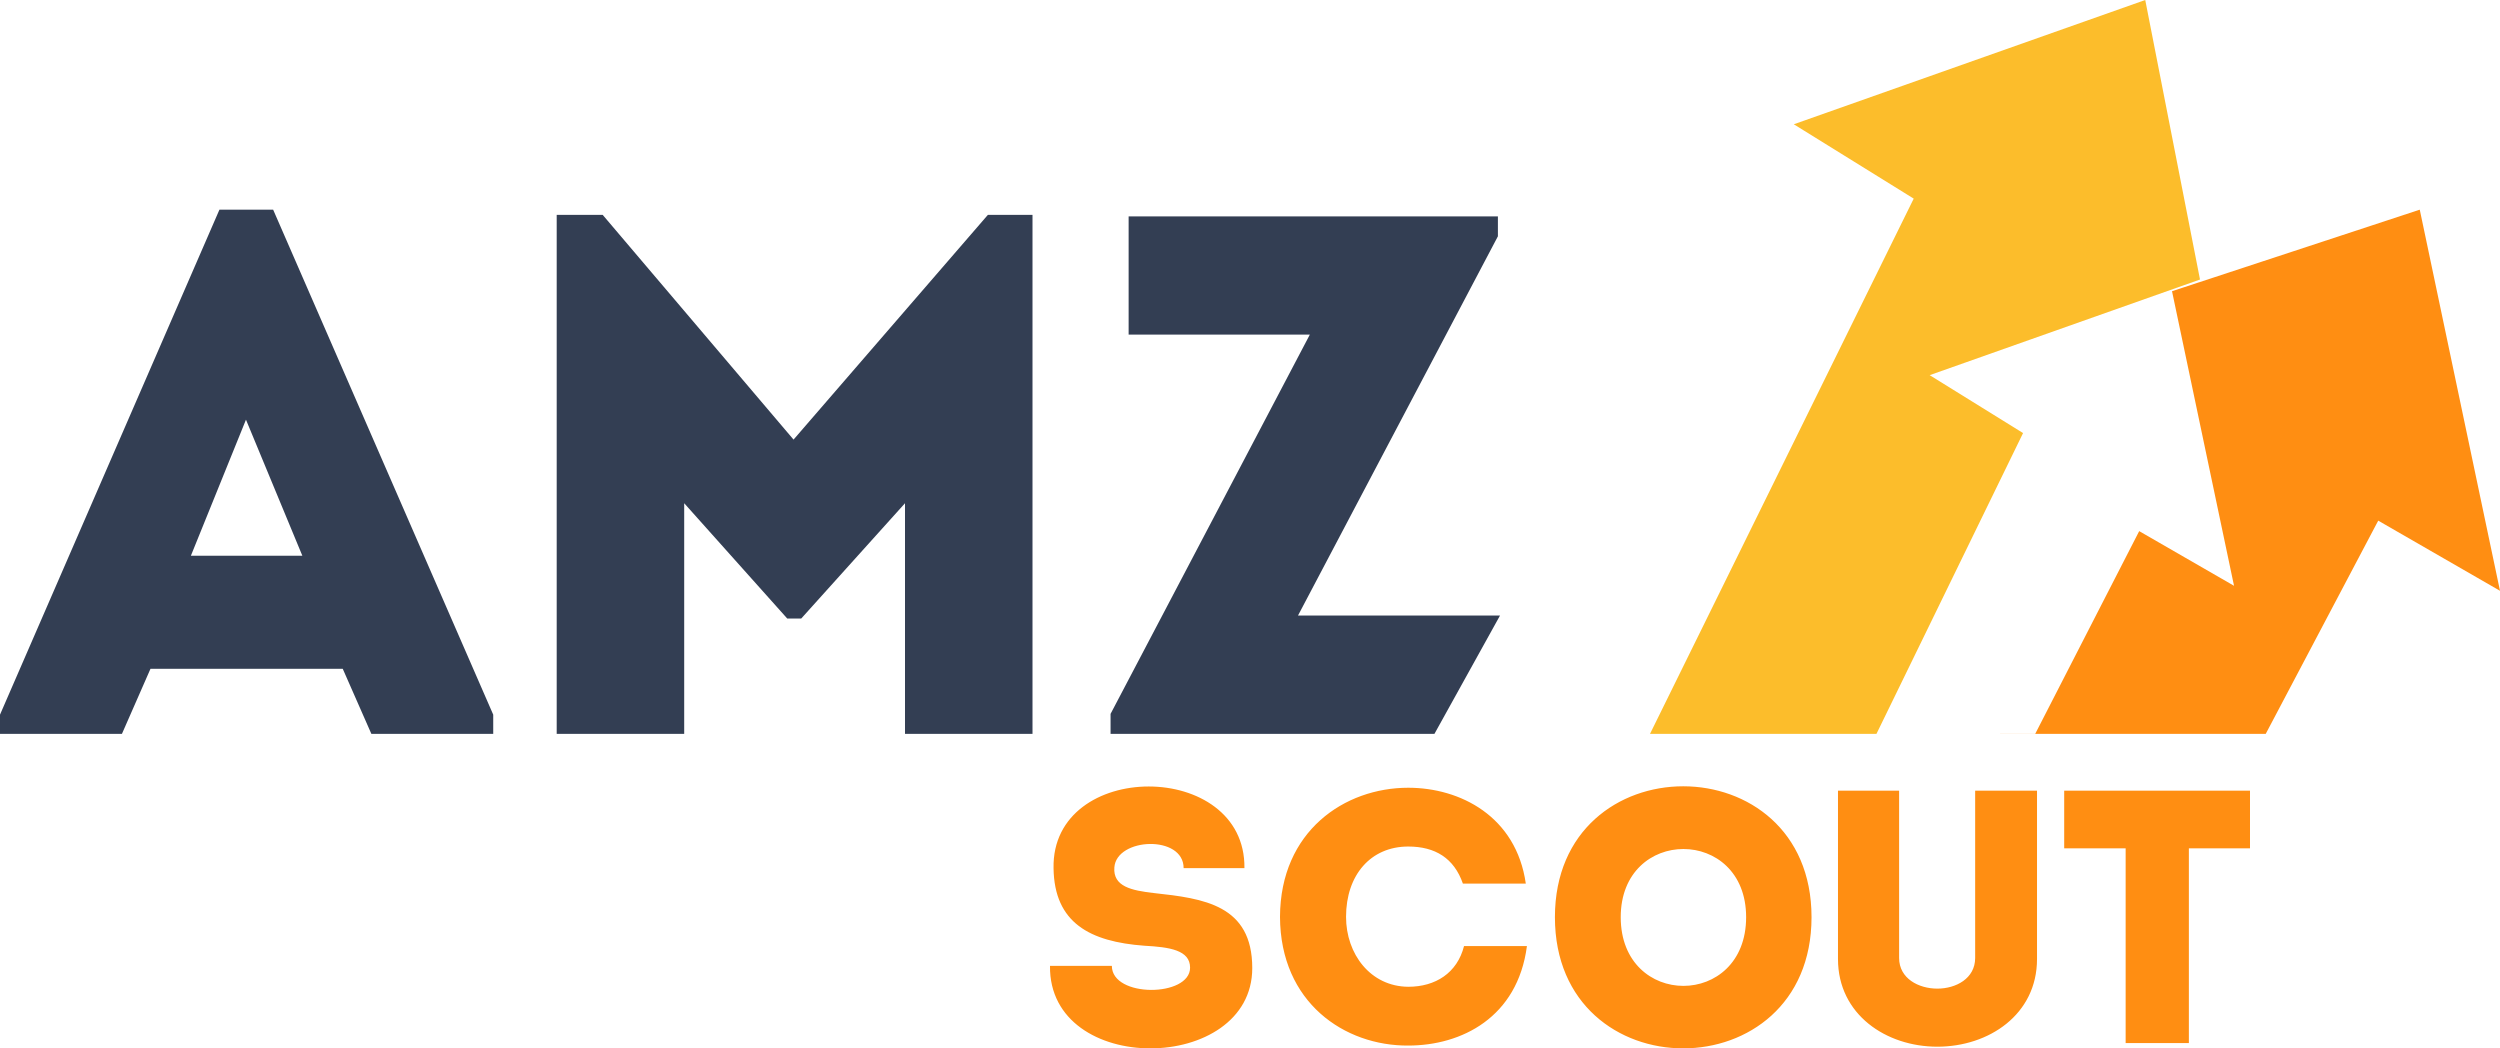
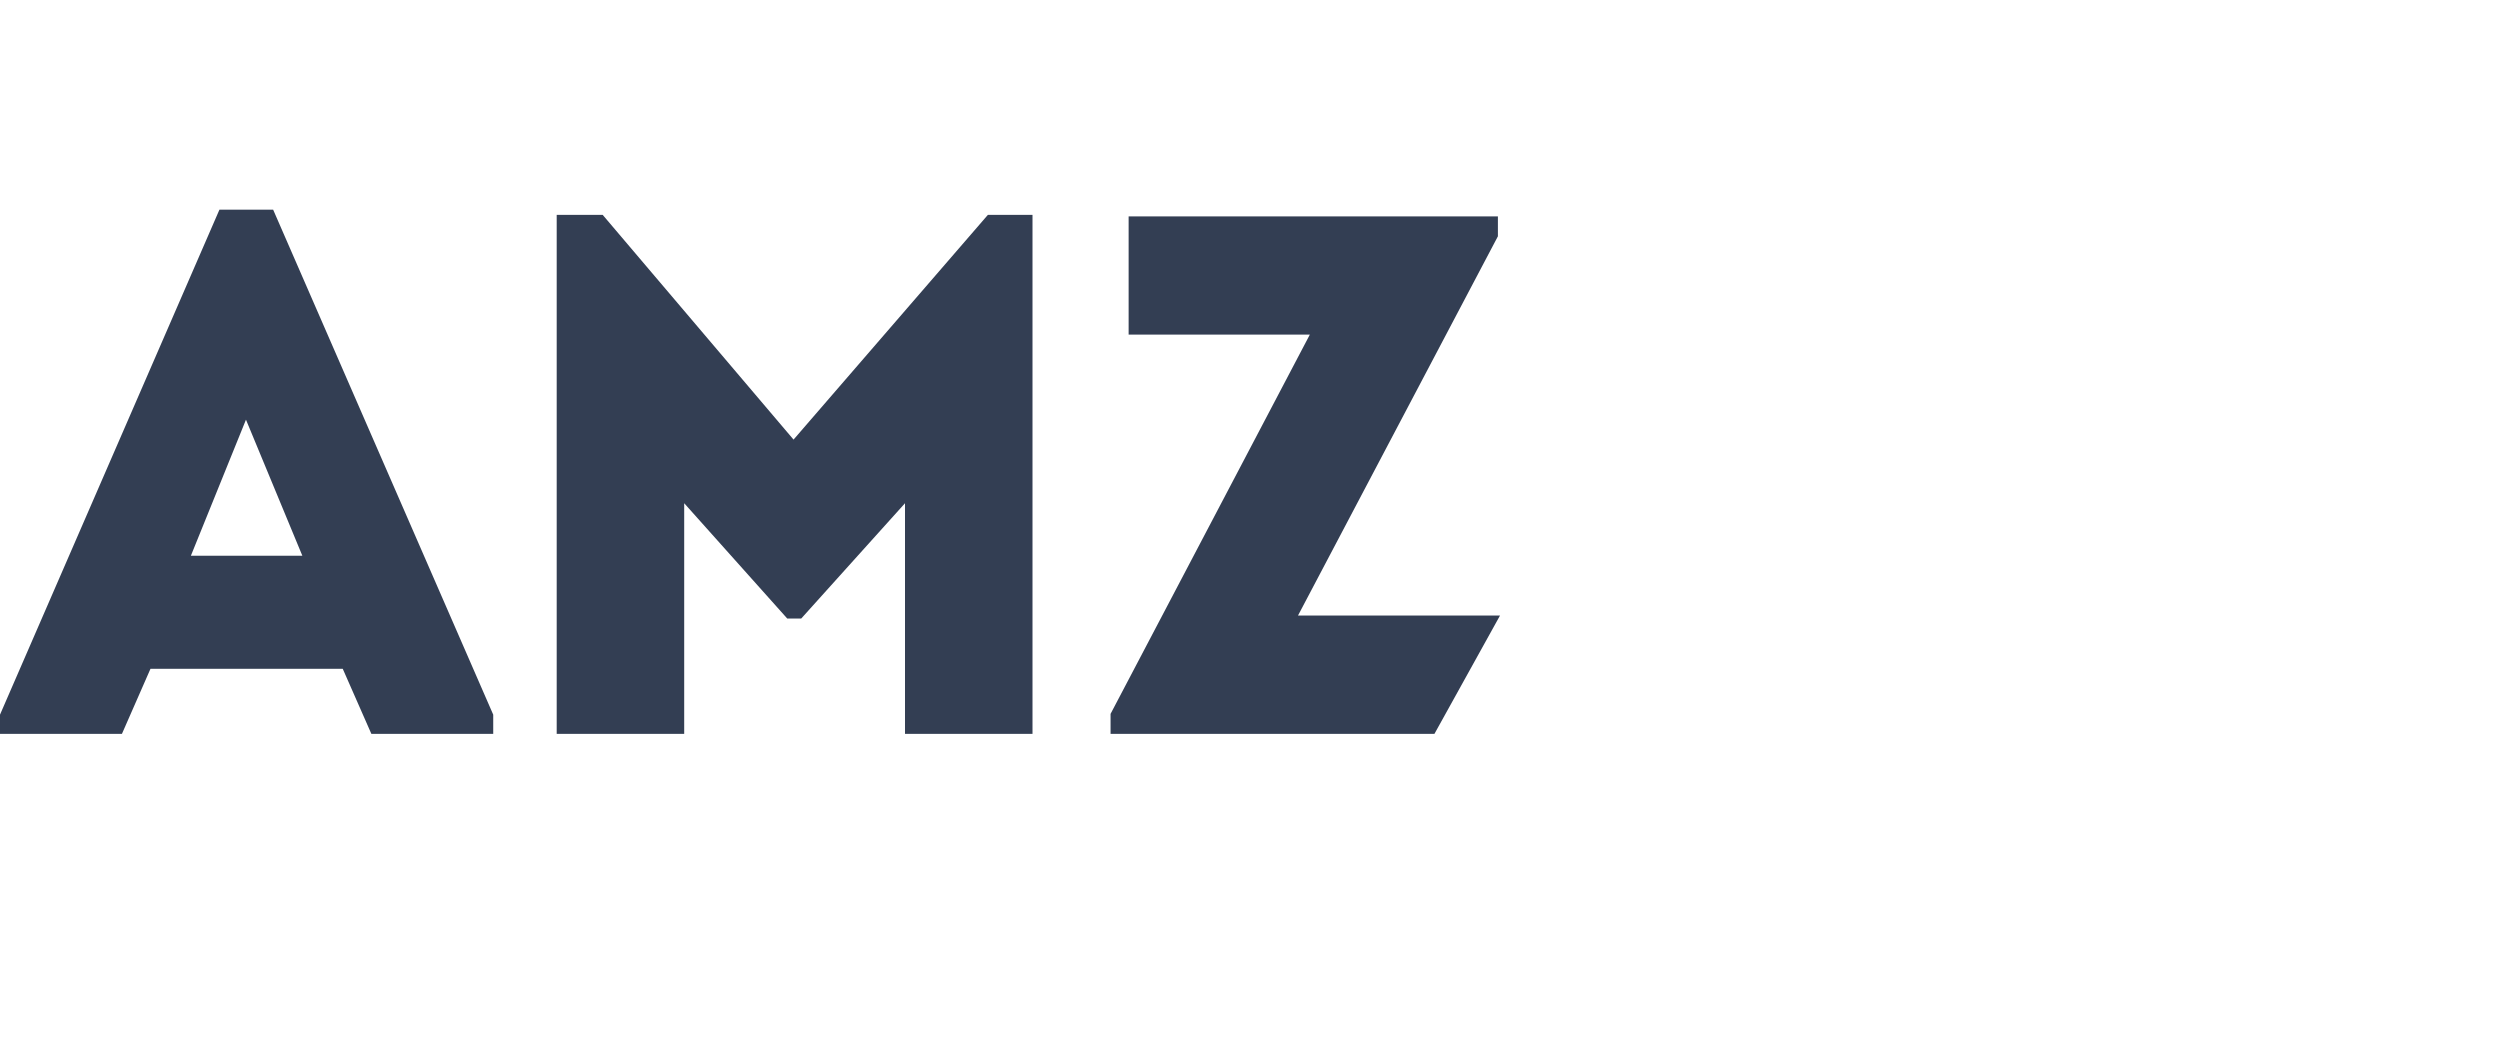
<svg xmlns="http://www.w3.org/2000/svg" width="31px" height="13px" viewBox="0 0 31 13" version="1.1">
  <title>amzscout-coupons-logo-9</title>
  <desc>Created with Sketch.</desc>
  <g id="Offer-Landing" stroke="none" stroke-width="1" fill="none" fill-rule="evenodd">
    <g id="IO-Scout-Main" transform="translate(-977, -7186)" fill-rule="nonzero">
      <g id="Group-8-Copy-4" transform="translate(970, 7170)">
        <g id="amzscout-coupons-logo-9" transform="translate(7, 16)">
          <path d="M4.605,9.1 L4.25,8.293 L1.866,8.293 L1.512,9.1 L0,9.1 L0,8.862 L2.721,2.6 L3.387,2.6 L6.116,8.862 L6.116,9.1 L4.605,9.1 Z M3.749,6.891 L3.05,5.204 L2.367,6.891 L3.749,6.891 Z M9.84,5.451 L7.473,2.664 L6.903,2.664 L6.903,9.1 L8.484,9.1 L8.484,6.24 L9.762,7.67 L9.935,7.67 L11.222,6.24 L11.222,9.1 L12.803,9.1 L12.803,2.664 L12.25,2.664 L9.84,5.451 Z M18.574,2.683 L13.995,2.683 L13.995,4.149 L16.242,4.149 L13.771,8.852 L13.771,9.1 L17.787,9.1 L18.6,7.633 L16.095,7.633 L18.574,2.93 L18.574,2.683 Z" id="AMZ-Copy" fill="#333E53" />
-           <path d="M13.787,11.977 L13.02,11.977 C13.002,13.354 15.528,13.319 15.528,12.004 C15.528,11.221 14.926,11.141 14.31,11.074 C14.03,11.042 13.8,10.993 13.818,10.756 C13.844,10.385 14.677,10.349 14.677,10.765 L15.431,10.765 C15.448,9.415 13.038,9.415 13.064,10.765 C13.073,11.445 13.516,11.677 14.19,11.727 C14.5,11.744 14.757,11.78 14.757,11.999 C14.757,12.366 13.787,12.375 13.787,11.977 Z M19.281,11.373 C19.281,9.209 22.463,9.209 22.463,11.373 C22.463,13.542 19.281,13.542 19.281,11.373 Z M17.462,9.768 C18.105,9.768 18.801,10.121 18.92,10.957 L18.92,10.957 L18.14,10.957 C18.03,10.64 17.795,10.497 17.462,10.497 C16.997,10.497 16.691,10.85 16.691,11.369 C16.691,11.829 16.993,12.232 17.462,12.236 C17.799,12.236 18.069,12.066 18.154,11.731 L18.154,11.731 L18.934,11.731 C18.818,12.617 18.123,12.965 17.462,12.965 C16.674,12.97 15.876,12.433 15.872,11.369 C15.876,10.305 16.674,9.768 17.462,9.768 Z M20.097,11.373 C20.097,12.509 21.652,12.509 21.652,11.373 C21.652,10.246 20.097,10.246 20.097,11.373 Z M24.023,12.259 C23.792,12.259 23.549,12.134 23.549,11.879 L23.549,9.804 L22.791,9.804 L22.791,11.892 C22.791,12.581 23.389,12.979 24.023,12.979 C24.661,12.979 25.259,12.581 25.259,11.892 L25.259,9.804 L24.492,9.804 L24.492,11.879 C24.492,12.134 24.253,12.259 24.023,12.259 Z M26.358,10.519 L26.358,12.934 L27.142,12.934 L27.142,10.519 L27.9,10.519 L27.9,9.804 L25.596,9.804 L25.596,10.519 L26.358,10.519 Z" id="scout-copy-2" fill="#FF8E12" />
-           <polygon id="Combined-Shape" fill="#FCBD2B" points="27.28 3.466 26.601 0 22.243 1.541 23.73 2.463 20.46 9.1 23.268 9.1 25.086 5.37 23.928 4.652" />
-           <polygon id="Combined-Shape" fill="#FF8E12" points="26.933 3.611 30.005 2.6 31 7.326 29.49 6.456 28.095 9.1 24.8 9.1 24.801 9.099 25.237 9.099 26.526 6.586 27.702 7.264" />
        </g>
      </g>
    </g>
  </g>
</svg>